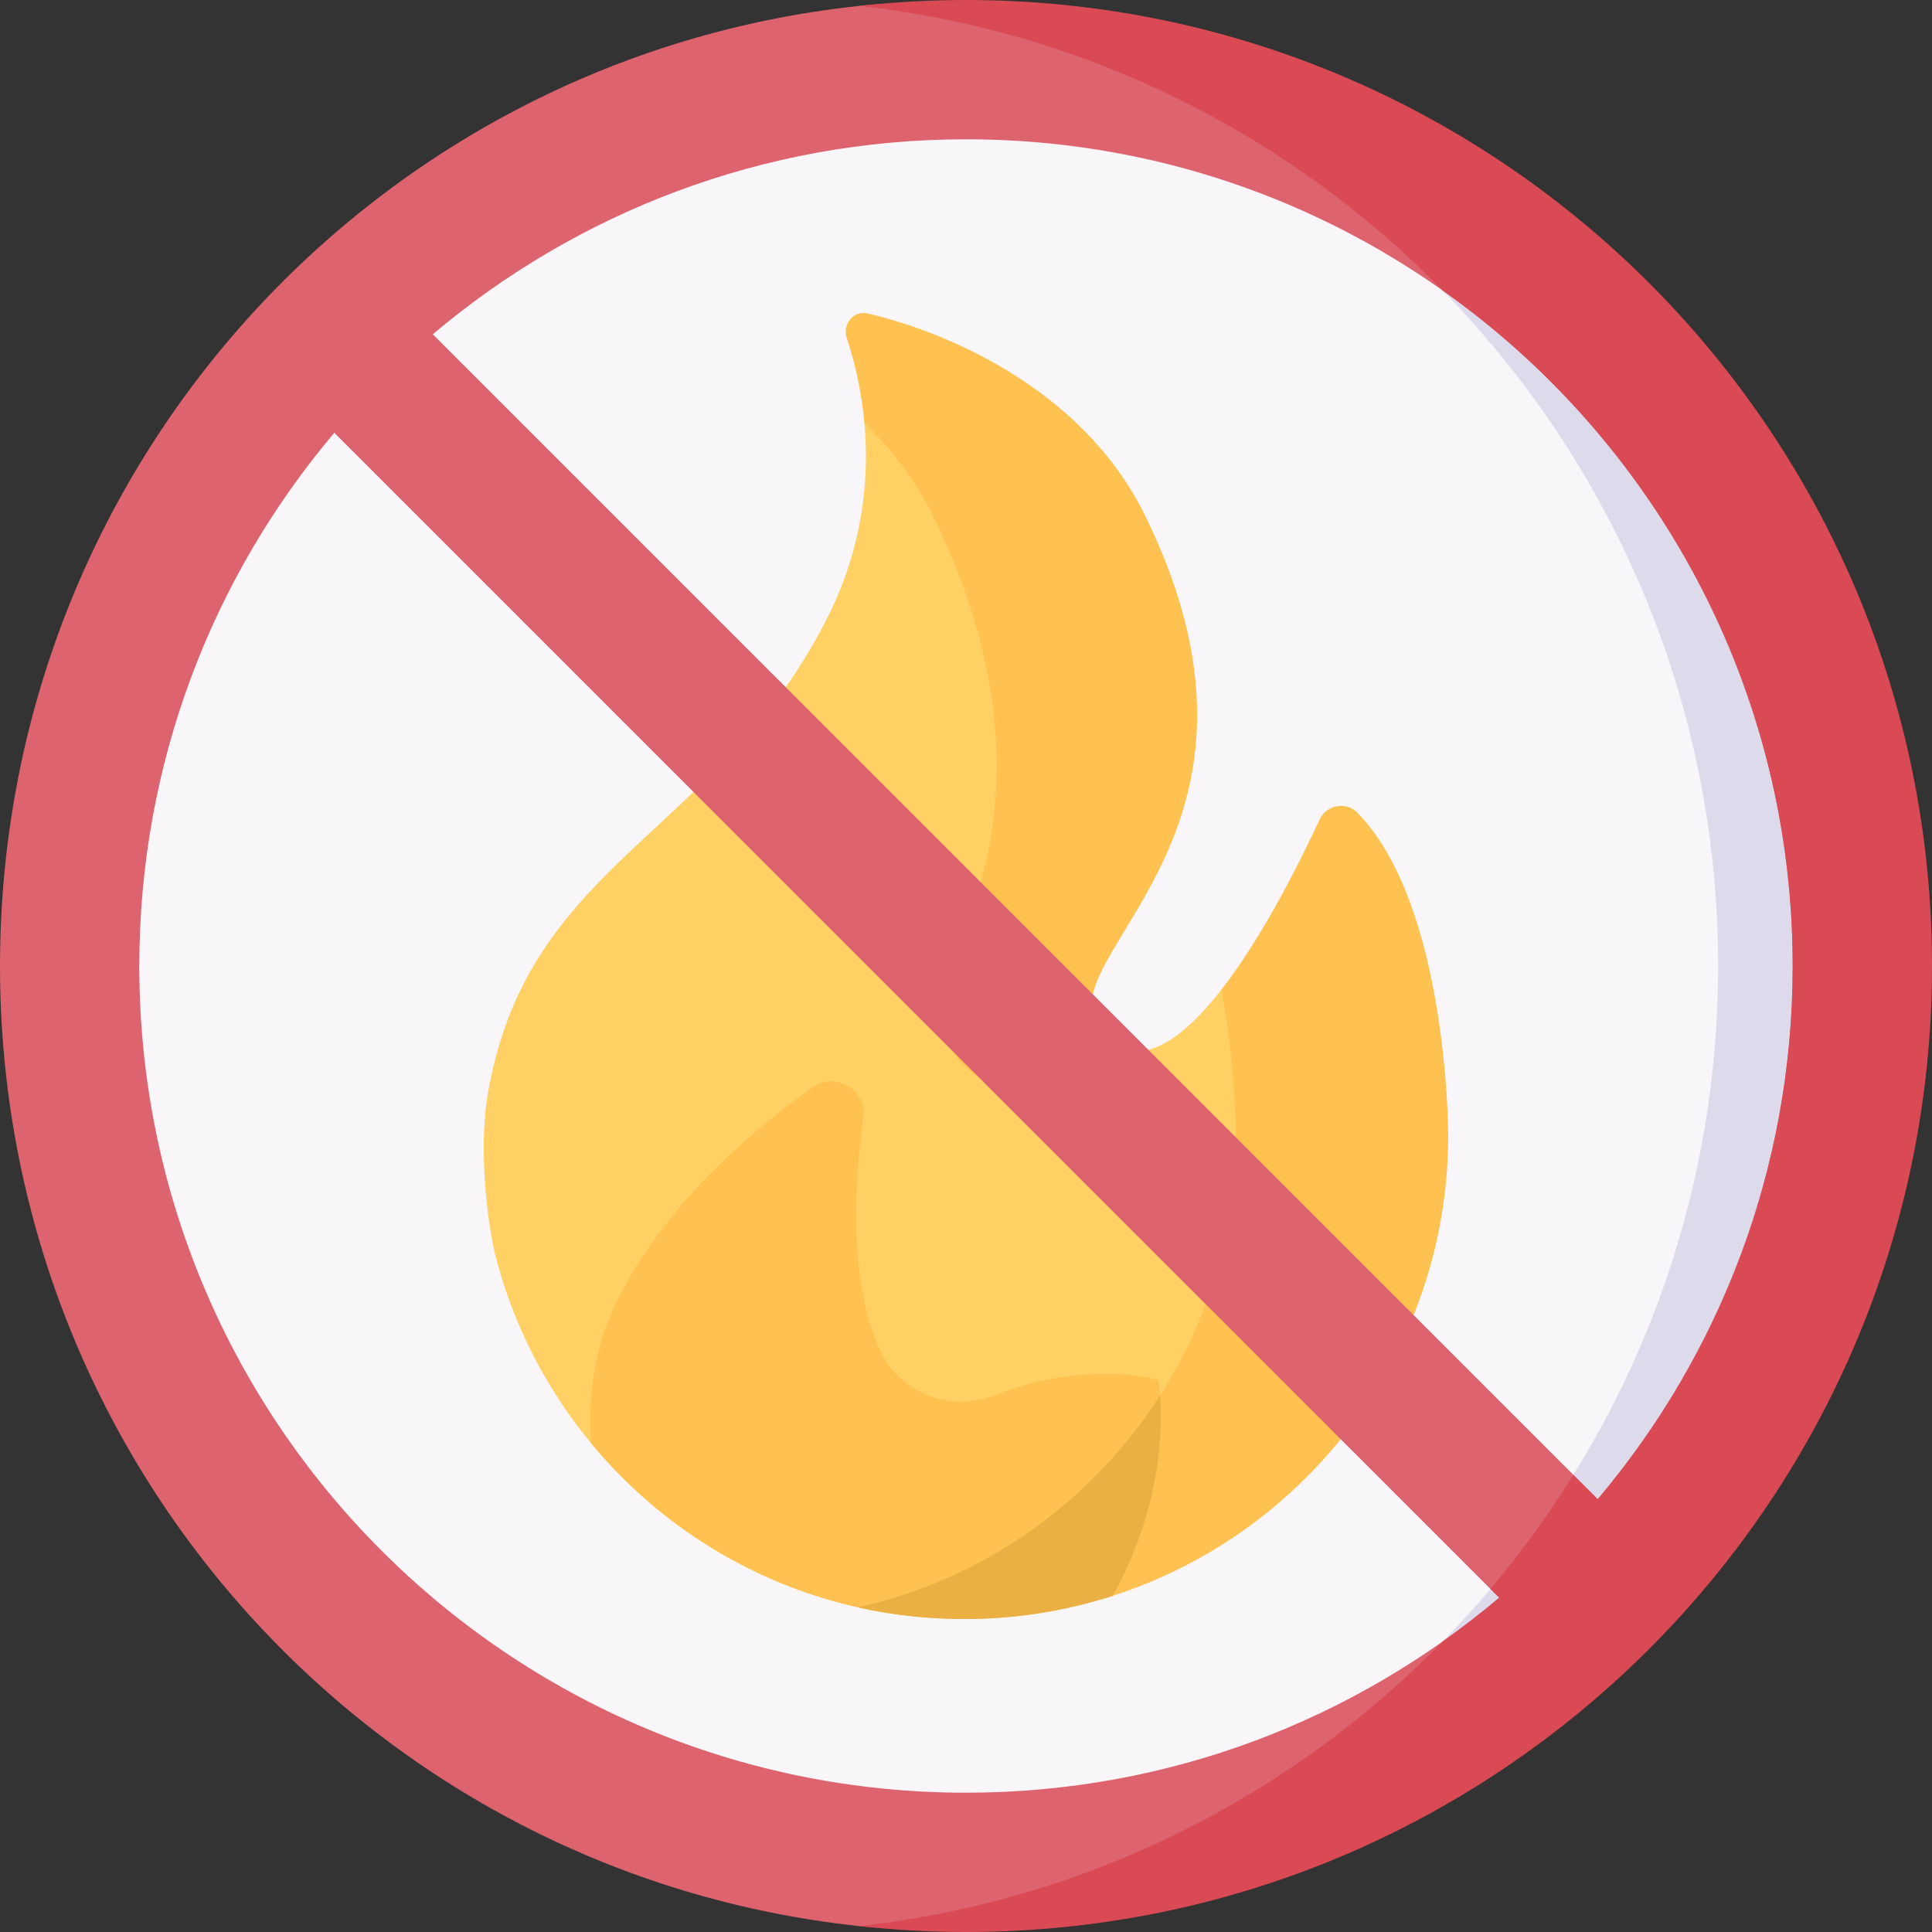
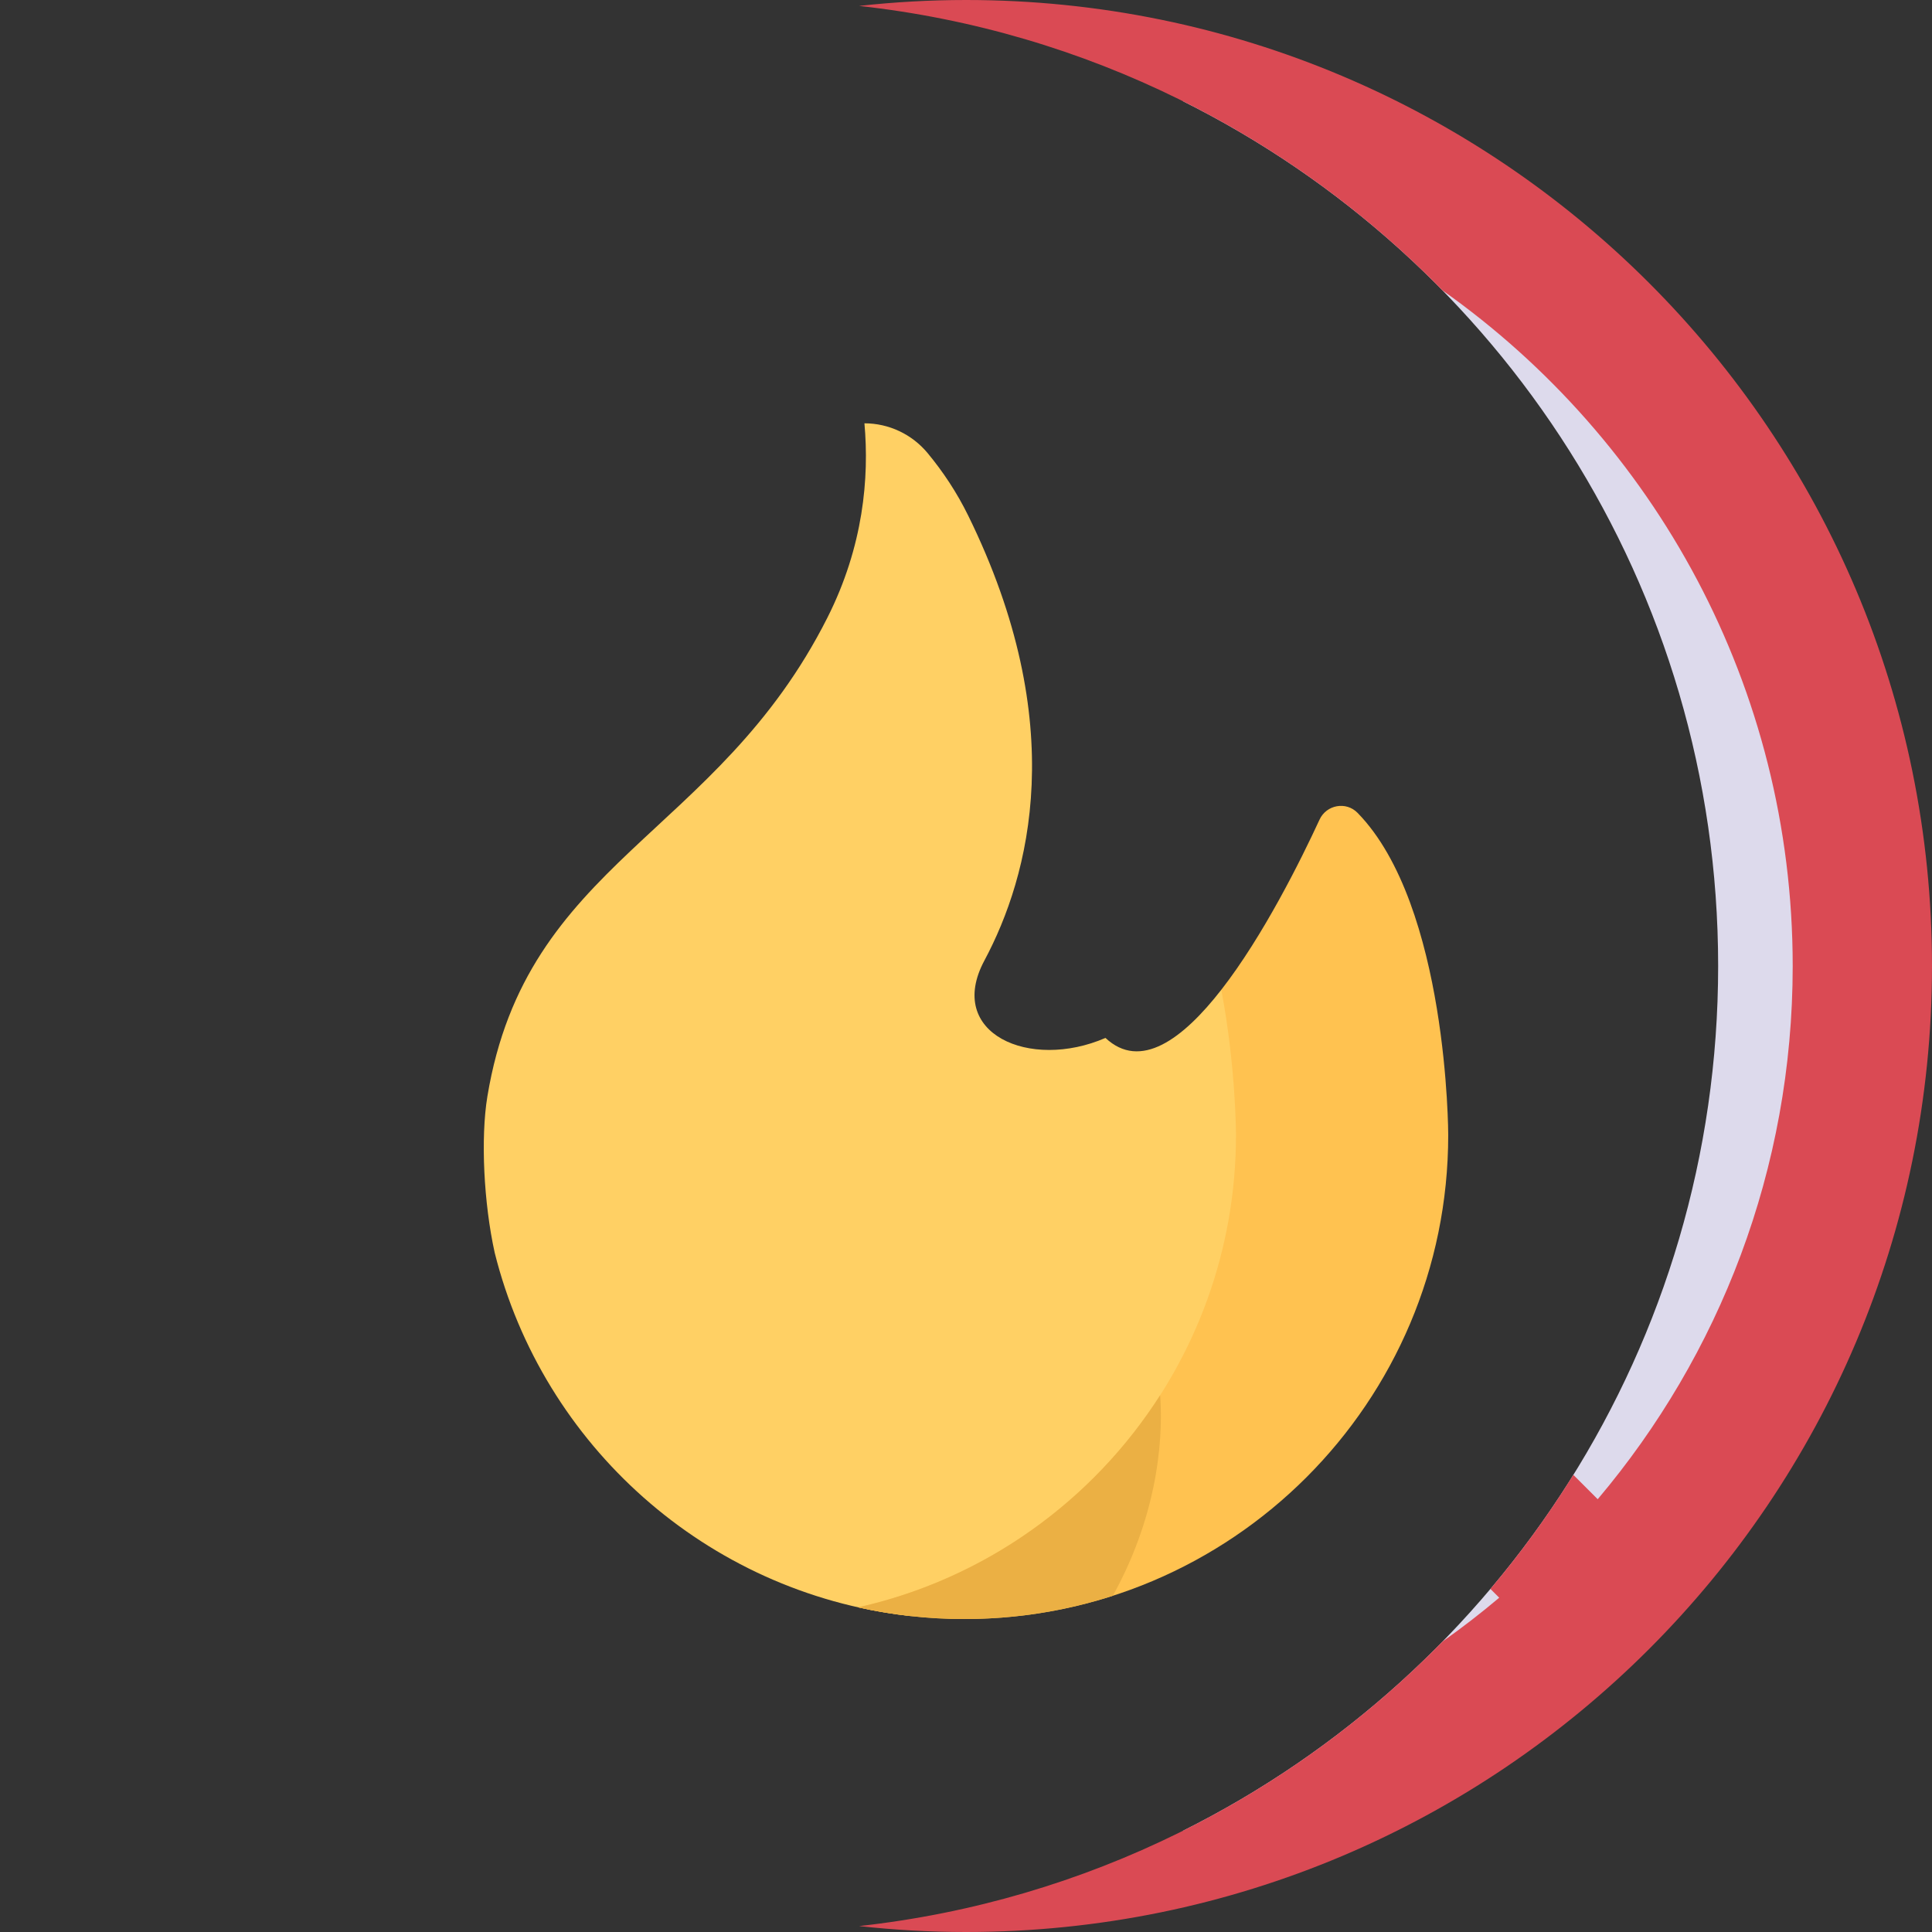
<svg xmlns="http://www.w3.org/2000/svg" id="Capa_1" enable-background="new 0 0 512 512" height="512" viewBox="0 0 512 512" width="512">
  <rect x="0" y="0" width="512" height="512" fill="#333333" stroke="none" />
  <g>
    <g>
      <g>
        <g>
-           <circle cx="256" cy="256" fill="#f9f6f9" r="236.277" />
-         </g>
+           </g>
      </g>
      <g>
        <path d="m313.327 26.742c84.168 41.934 142 128.835 142 229.258s-57.832 187.324-142.001 229.258c102.789-25.62 178.951-118.538 178.951-229.258s-76.162-203.638-178.95-229.258z" fill="#dddaec" />
      </g>
    </g>
    <g>
      <g>
        <g>
          <g>
            <g>
              <path d="m334.796 266.503s-11.141-4.195-11.141-4.196c.013-.017.027-.036.04-.054-10.264 13.2-21.521 21.464-30.733 12.808-20.085 8.712-42.421-1.175-32.1-20.483 11.985-22.42 22.872-62.68-4.288-117.96-3.011-6.128-6.664-11.619-10.738-16.534-4.138-4.992-10.268-7.901-16.752-7.901 1.287 14.405-.25 32.548-9.819 51.517-29.328 58.134-79.774 64.454-90.098 126.823-1.831 11.06-.972 28.308 1.936 41.472 12.746 51.006 56.026 89.912 109.297 96.175 56.125-15.581 97.324-67.034 97.324-128.122-.001.002-.001-15.12-2.928-33.545z" fill="#ffd064" />
              <g fill="#ffc250">
                <path d="m359.762 215.41c-3.033-3.103-8.247-2.146-10.067 1.793-4.931 10.672-14.904 30.799-26.04 45.102v.002c3.894 20.424 3.894 38.496 3.894 38.496 0 61.175-42.832 112.34-100.141 125.16 9.052 2.026 18.463 3.1 28.126 3.1 70.836 0 128.259-57.424 128.259-128.259.001-.001.001-60.81-24.031-85.394z" />
-                 <path d="m229.085 112.184c7.055 6.725 13.384 14.791 18.122 24.435 27.16 55.281 16.272 95.54 4.288 117.96-10.321 19.307 9.111 41.462 29.196 32.75 5.195-2.254 9.506-6.281 12.272-12.267-21.043-19.773 53.945-49.994 10.489-138.443-17.274-35.159-55.625-49.459-73.632-53.567-3.579-.816-6.645 2.854-5.422 6.513 1.805 5.398 3.846 13.213 4.687 22.619z" />
              </g>
-               <path d="m306.994 365.714s-18.606-5.701-43.614 4.093c-11.791 4.618-25.248-.834-30.378-12.411-5.023-11.335-8.425-30.146-4.228-61.086 1.02-7.521-7.411-12.391-13.382-8.165-15.788 11.175-39.879 31.427-52.534 58.052-5.389 11.338-6.986 23.602-6.264 36.209 20.485 24.813 50.12 41.787 83.741 45.758.02.002.043.004.063.006 26.026-7.226 49.352-22.351 66.701-43.245.005-.006.01-.012.015-.018 1.27-11.671-.12-19.193-.12-19.193z" fill="#ffc250" />
              <path d="m294.918 422.893c13.027-23.563 13.171-44.618 12.533-53.146-17.94 28.081-46.51 48.714-80.043 56.216 9.052 2.026 18.463 3.1 28.126 3.1 13.742 0 26.974-2.17 39.384-6.17z" fill="#ebb044" />
            </g>
          </g>
        </g>
      </g>
    </g>
    <g>
-       <path d="m435.388 399.013c32.622-38.609 52.3-88.509 52.3-143.013 0-74.869-37.112-141.066-93.938-181.214-33.279-33.998-75.843-58.86-123.591-70.495-13.825-3.369-28.141-4.249-42.29-2.744l-.205.022c-128.455 13.716-227.664 122.335-227.664 254.431 0 132.072 99.242 240.684 227.664 254.431.058.006.117.013.176.019 11.844 1.26 23.843.383 35.343-2.718 106.163-28.628 172.205-108.719 172.205-108.719zm-179.388-362.098c120.997 0 219.085 98.088 219.085 219.085 0 53.853-19.443 103.158-51.676 141.307l-308.716-308.716c38.149-32.234 87.454-51.676 141.307-51.676zm-219.085 219.085c0-53.854 19.443-103.158 51.676-141.307l308.716 308.716c-38.149 32.233-87.453 51.676-141.307 51.676-120.997 0-219.085-98.088-219.085-219.085z" fill="#dd636e" />
      <g>
        <path d="m256 0c-9.579 0-19.03.544-28.336 1.569 60.332 6.645 114.343 34.249 154.604 75.379 56.148 39.669 92.817 105.076 92.817 179.052 0 53.853-19.443 103.158-51.676 141.307l-6.457-6.458c-6.595 10.62-13.944 20.721-21.976 30.23l2.33 2.33c-4.825 4.077-9.831 7.948-15 11.602-40.265 41.152-94.292 68.773-154.643 75.419 9.307 1.026 18.758 1.57 28.337 1.57 141.385 0 256-114.615 256-256s-114.615-256-256-256z" fill="#da4a54" />
      </g>
    </g>
  </g>
</svg>